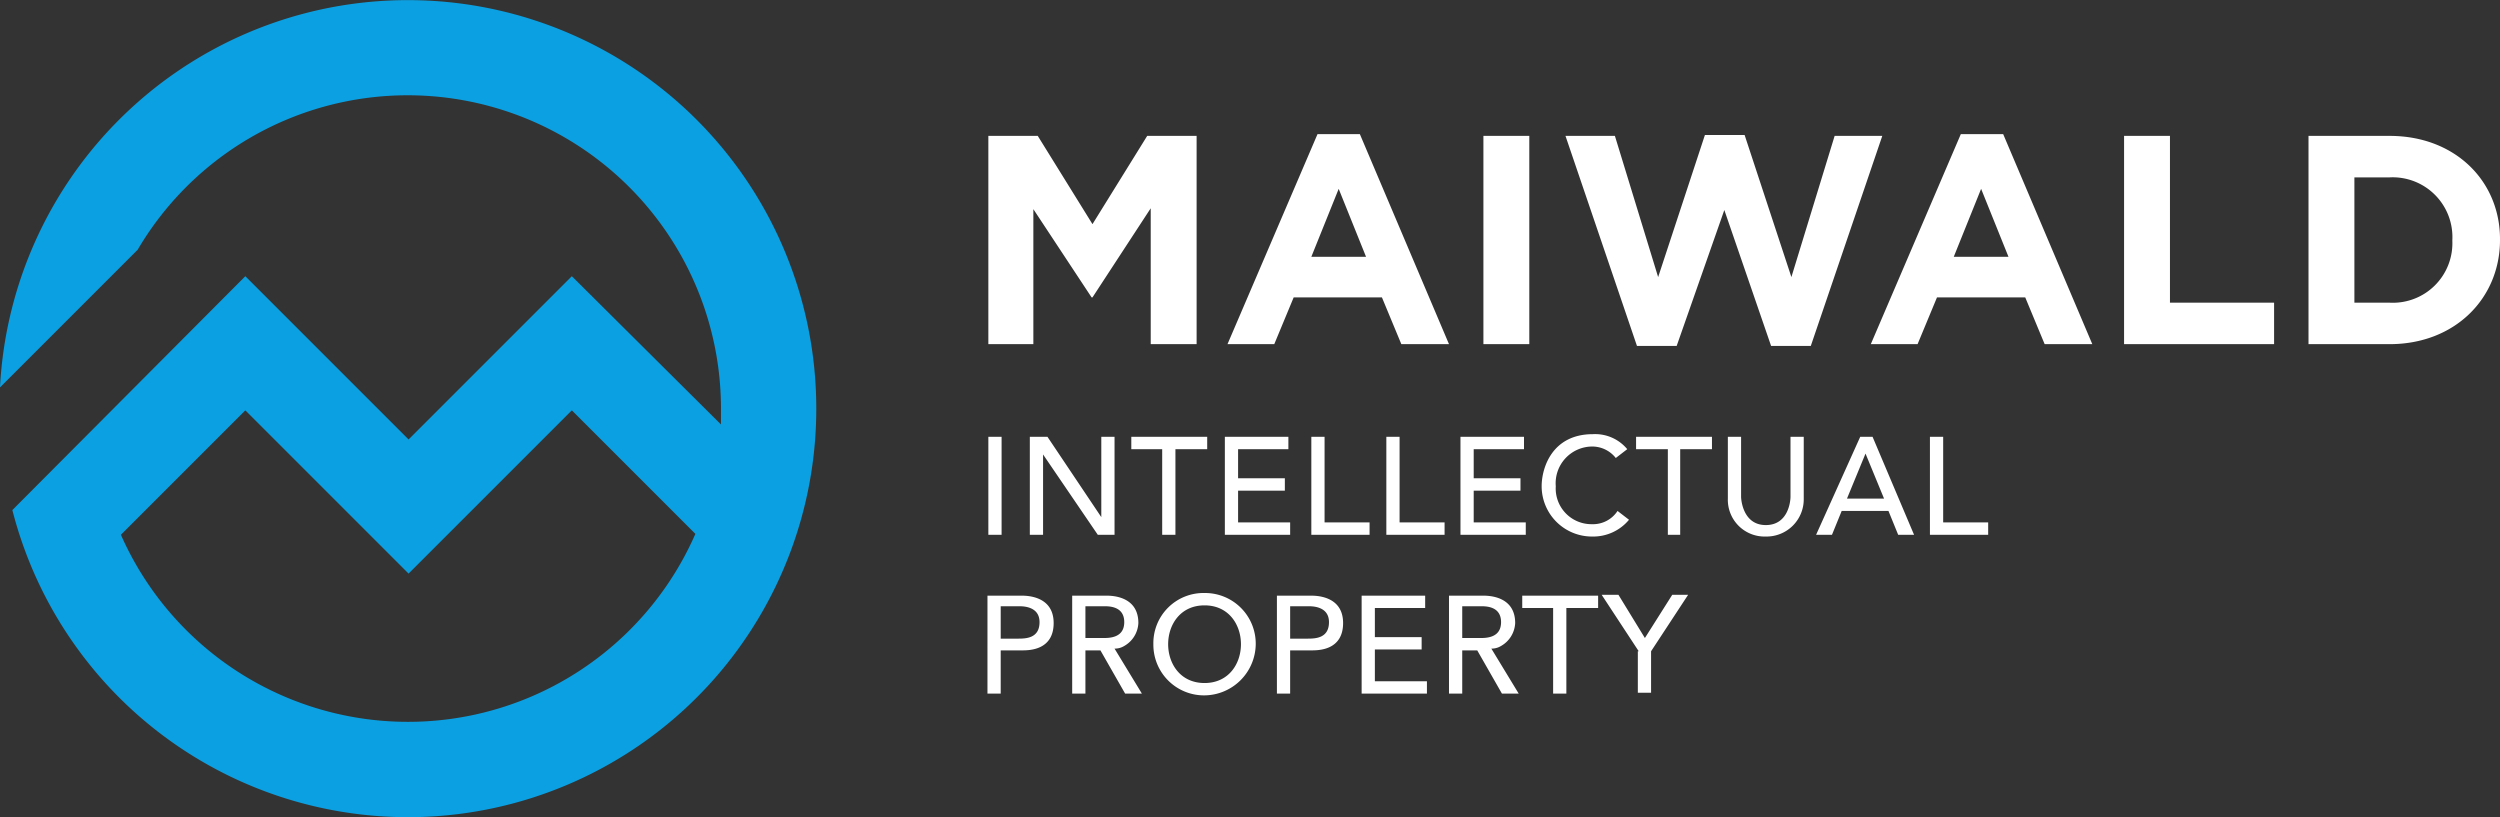
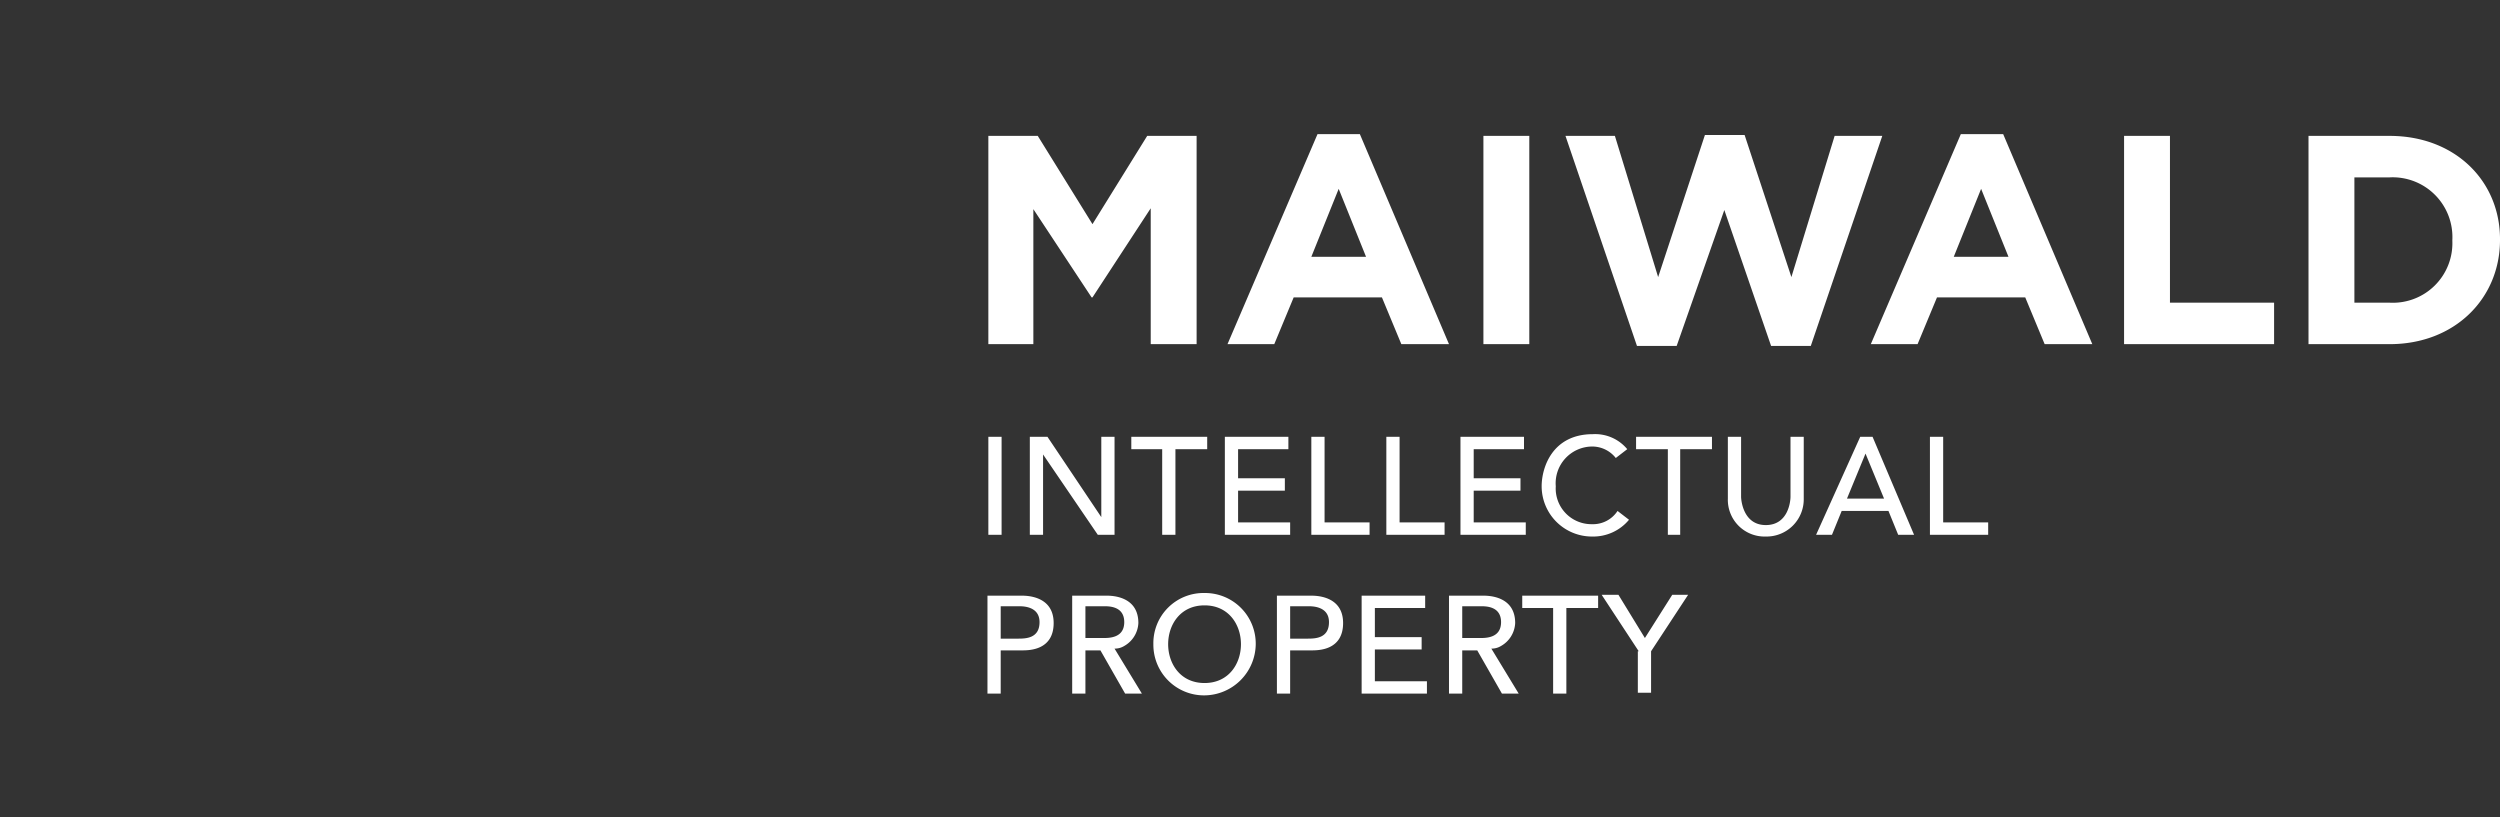
<svg xmlns="http://www.w3.org/2000/svg" viewBox="0 0 283.3 92.6">
  <rect x="0" y="0" width="283.3" height="92.6" fill="#333333" stroke="none" />
  <title>maiwald-intellectual_property</title>
-   <path fill="#0BA0E1" d="M78.8 60.5a35.555 35.555 0 01-65.1.1l14.1-14.1L46.3 65l18.5-18.5zm13.7-14.2A46.281 46.281 0 000 43.9l15.6-15.6a35.5 35.5 0 0166.1 18v1.8L64.8 31.3 46.3 49.8 27.8 31.3 1.4 57.8a46.272 46.272 0 0091.1-11.5" />
  <path fill="#FFFFFF" d="M112 15.4h5.6l6.2 10 6.2-10h5.6V39h-5.2V23.6l-6.6 10.1h-.1l-6.6-10V39H112zm37.3-.2h4.8L164.2 39h-5.4l-2.2-5.3h-10l-2.2 5.3h-5.3zm5.5 13.9l-3.1-7.7-3.1 7.7zm13.3-13.7h5.2V39h-5.2zm9.3 0h5.6l4.9 16 5.3-16.1h4.5l5.3 16.1 4.9-16h5.4l-8.1 23.8h-4.5l-5.3-15.4-5.4 15.4h-4.5zm44.8-.2h4.8L237.1 39h-5.4l-2.2-5.3h-10l-2.2 5.3H212zm5.4 13.9l-3.1-7.7-3.1 7.7zm13.1-13.7h5.2v18.9h11.8V39h-17V15.4zm20.9 0h9.2c7.4 0 12.5 5.1 12.5 11.7v.1c0 6.6-5.1 11.8-12.5 11.8h-9.2zm9.2 18.9a6.747 6.747 0 007.1-7v-.1a6.772 6.772 0 00-7.1-7.1h-4v14.2zM112 49.5h1.5v11.1H112zm4.7 0h2l6.1 9.1v-9.1h1.5v11.1h-1.9l-6.2-9.1v9.1h-1.5zm15.1 1.4h-3.6v-1.4h8.6v1.4h-3.6v9.7h-1.5v-9.7zm7-1.4h7.2v1.4h-5.7v3.3h5.3v1.4h-5.3v3.6h5.9v1.4h-7.4zm9.8 0h1.5v9.7h5.1v1.4h-6.6zm8.5 0h1.5v9.7h5.1v1.4h-6.6zm8.4 0h7.2v1.4H167v3.3h5.3v1.4H167v3.6h5.9v1.4h-7.4zm23.5 1.4h-3.6v-1.4h8.6v1.4h-3.6v9.7H189zm21.8-1.4h1.4l4.7 11.1h-1.8l-1.1-2.7h-5.3l-1.1 2.7h-1.8zm2.7 7l-2.1-5.1-2.1 5.1zm5.2-7h1.5v9.7h5.1v1.4h-6.6zm-64.4 18h7.2v1.4h-5.7v3.3h5.3v1.4h-5.3v3.6h5.9v1.4h-7.4zm21.8 1.4h-3.6v-1.4h8.6v1.4h-3.6v9.7H176v-9.7zm9.6 4.9l-4.2-6.4h1.9l3 4.9 3.1-4.9h1.8l-4.2 6.4v4.7h-1.5v-4.7zm-21.5-6.3h3.9c.7 0 3.6.1 3.6 3.1a3.147 3.147 0 01-1.6 2.6 2.016 2.016 0 01-1.1.3l3.1 5.1h-1.9l-2.8-4.9h-1.7v4.9h-1.5zm1.5 4.8h2c.7 0 2.4 0 2.4-1.8 0-1.9-1.9-1.8-2.4-1.8h-2zm17.4-20.4a3.4 3.4 0 00-2.7-1.3 4.163 4.163 0 00-4.1 4.5 4.047 4.047 0 004.1 4.3 3.317 3.317 0 002.9-1.5l1.3 1a5.277 5.277 0 01-4.2 1.9 5.7 5.7 0 01-5.7-5.7c0-2.1 1.2-5.9 5.8-5.9a4.727 4.727 0 013.9 1.7zm14.2-2.4v6.8c0 .3.2 3.2 2.8 3.2s2.8-2.8 2.8-3.2v-6.8h1.5v7a4.219 4.219 0 01-4.3 4.3 4.165 4.165 0 01-4.3-4.3v-7zm-1.5 7v-7m-83.9 18h3.9c.7 0 3.6.1 3.6 3.1 0 3.1-2.8 3.1-3.6 3.1h-2.4v4.9h-1.5zm1.5 4.869h2c.909 0 2.4-.069 2.4-1.869 0-1.9-2.1-1.8-2.4-1.8h-2zm31.3-4.869h3.9c.7 0 3.6.1 3.6 3.1 0 3.1-2.8 3.1-3.6 3.1h-2.4v4.9h-1.5zm1.5 4.869h2c.909 0 2.4-.069 2.4-1.869 0-1.9-2.1-1.8-2.4-1.8h-2zM121.5 67.5h3.9c.7 0 3.6.1 3.6 3.1a3.147 3.147 0 01-1.6 2.6 2.016 2.016 0 01-1.1.3l3.1 5.1h-1.9l-2.8-4.9H123v4.9h-1.5zm1.5 4.8h2c.7 0 2.4 0 2.4-1.8 0-1.9-1.9-1.8-2.4-1.8h-2zm13.5 6.5a5.741 5.741 0 01-5.8-5.8 5.681 5.681 0 015.8-5.8 5.741 5.741 0 015.8 5.8 5.869 5.869 0 01-5.8 5.8zm0-1.4c5.5 0 5.5-8.8 0-8.8s-5.5 8.8 0 8.8z" />
</svg>